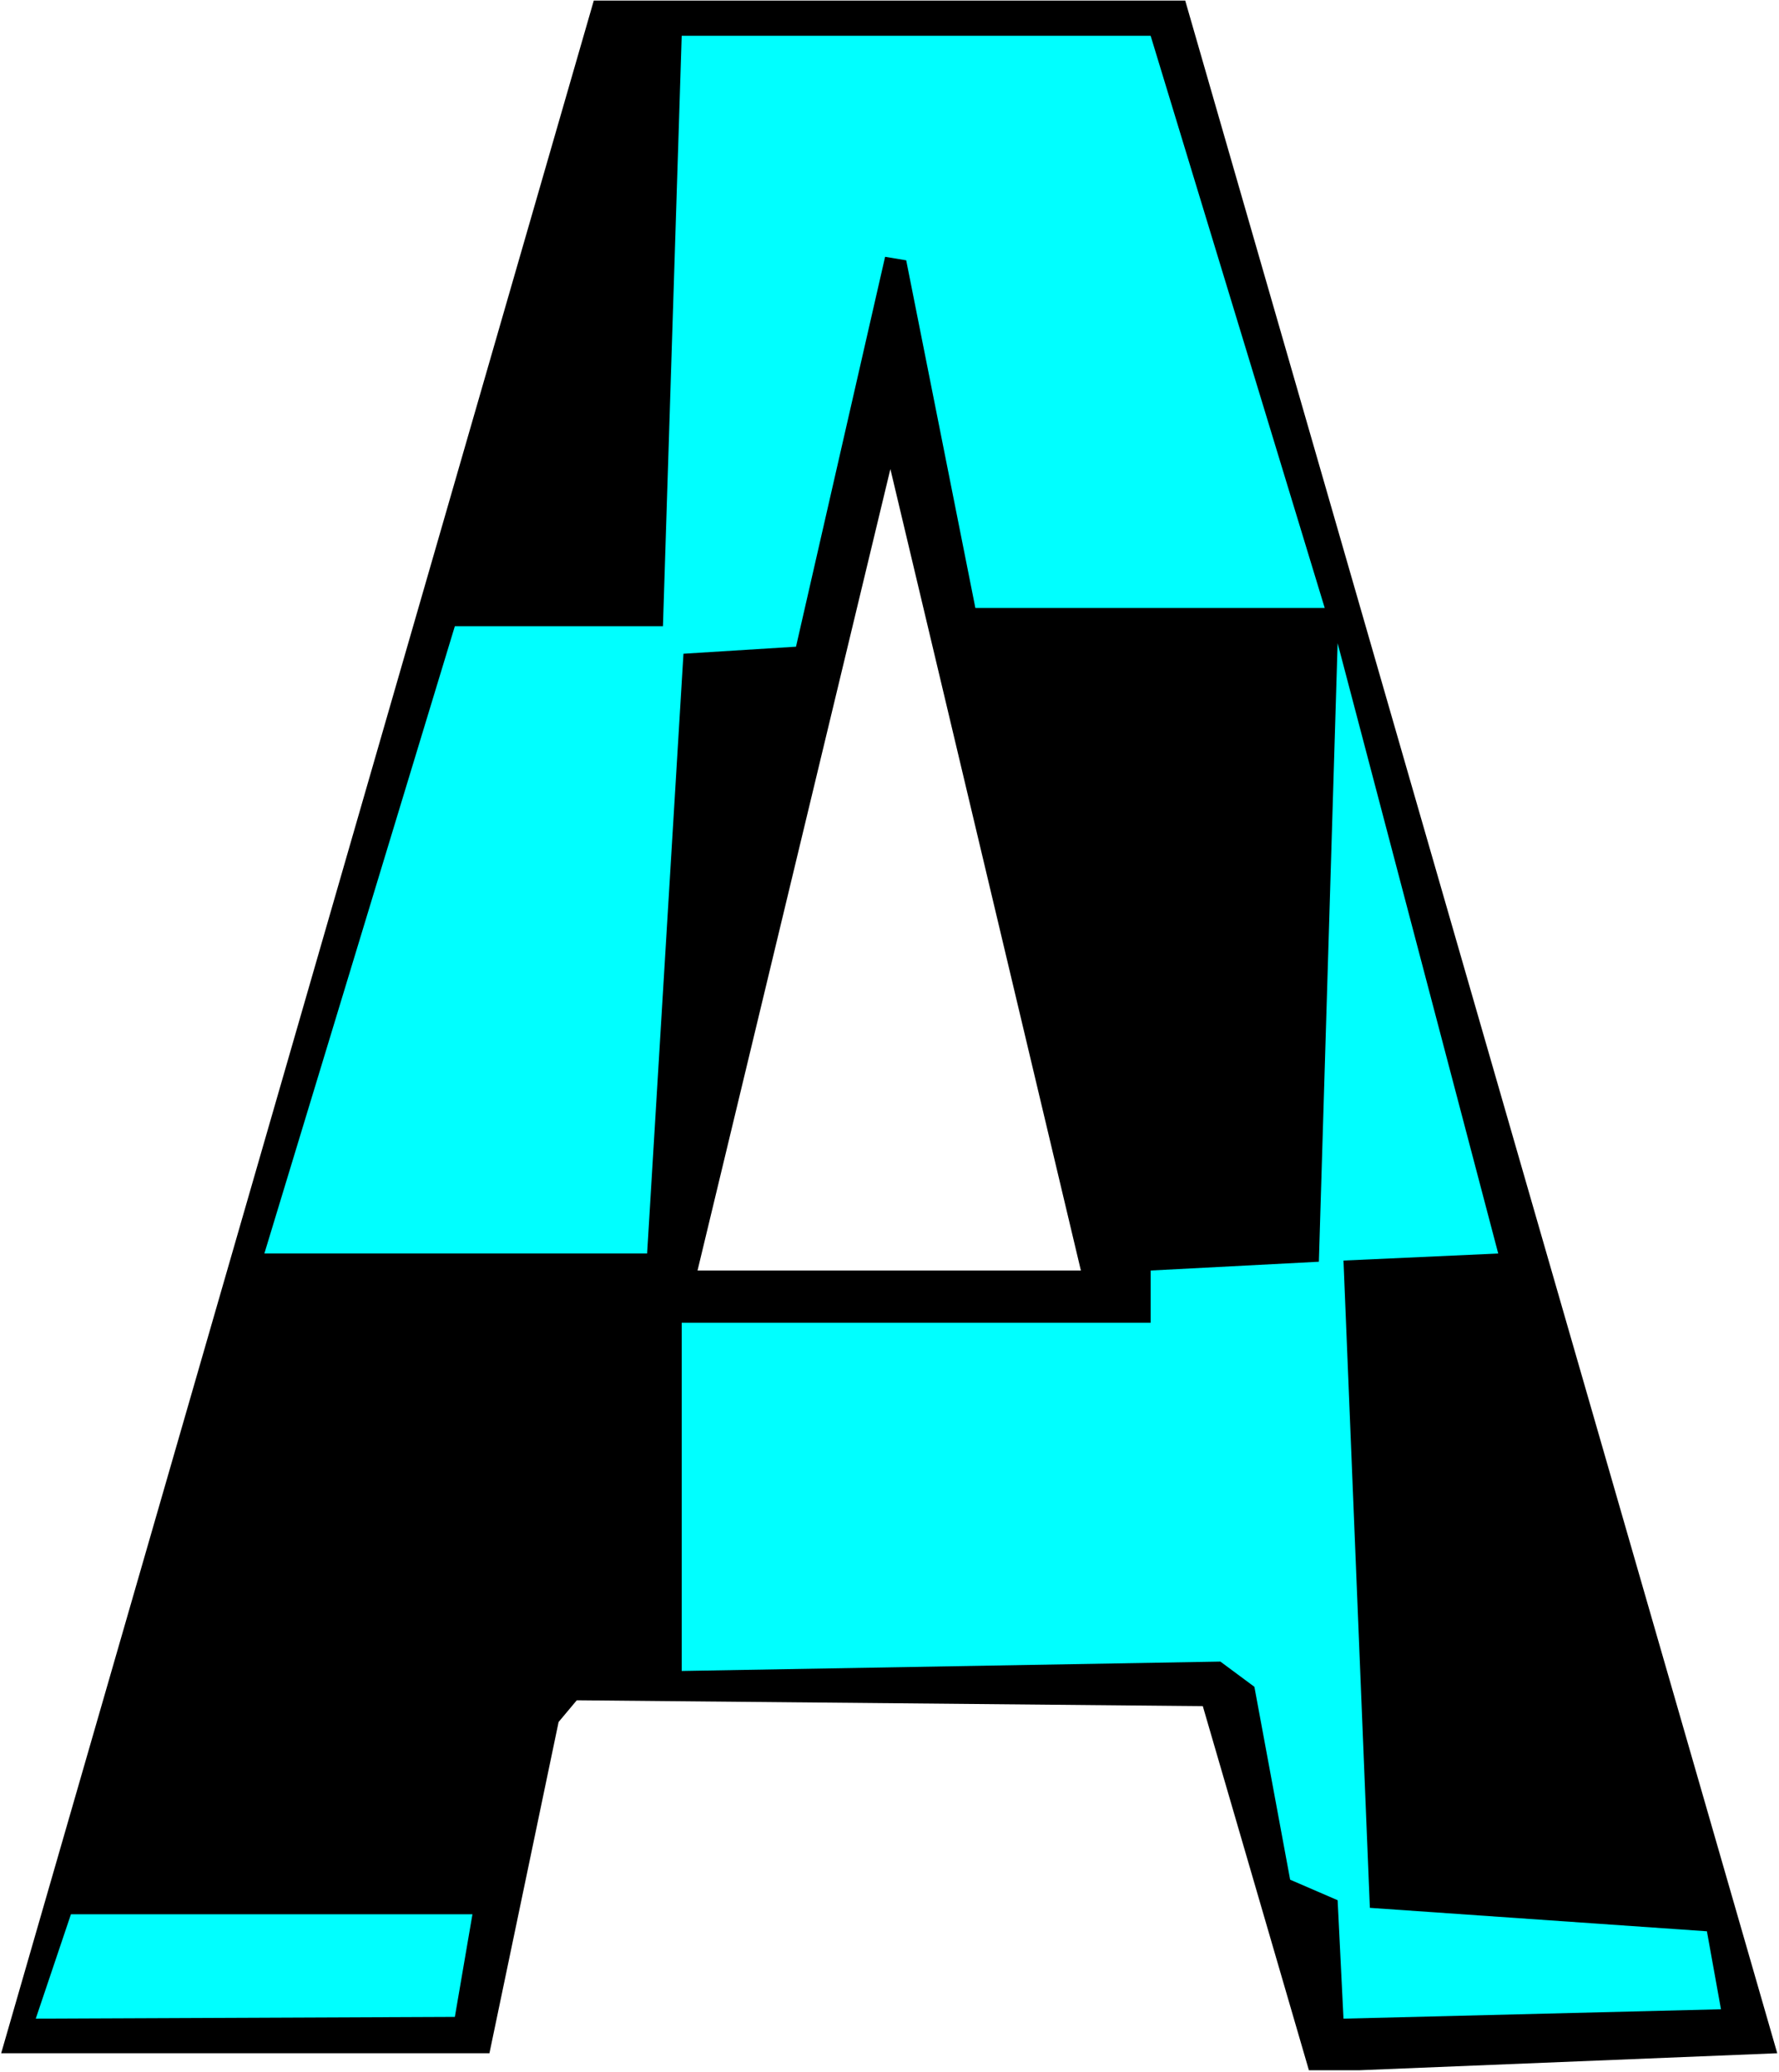
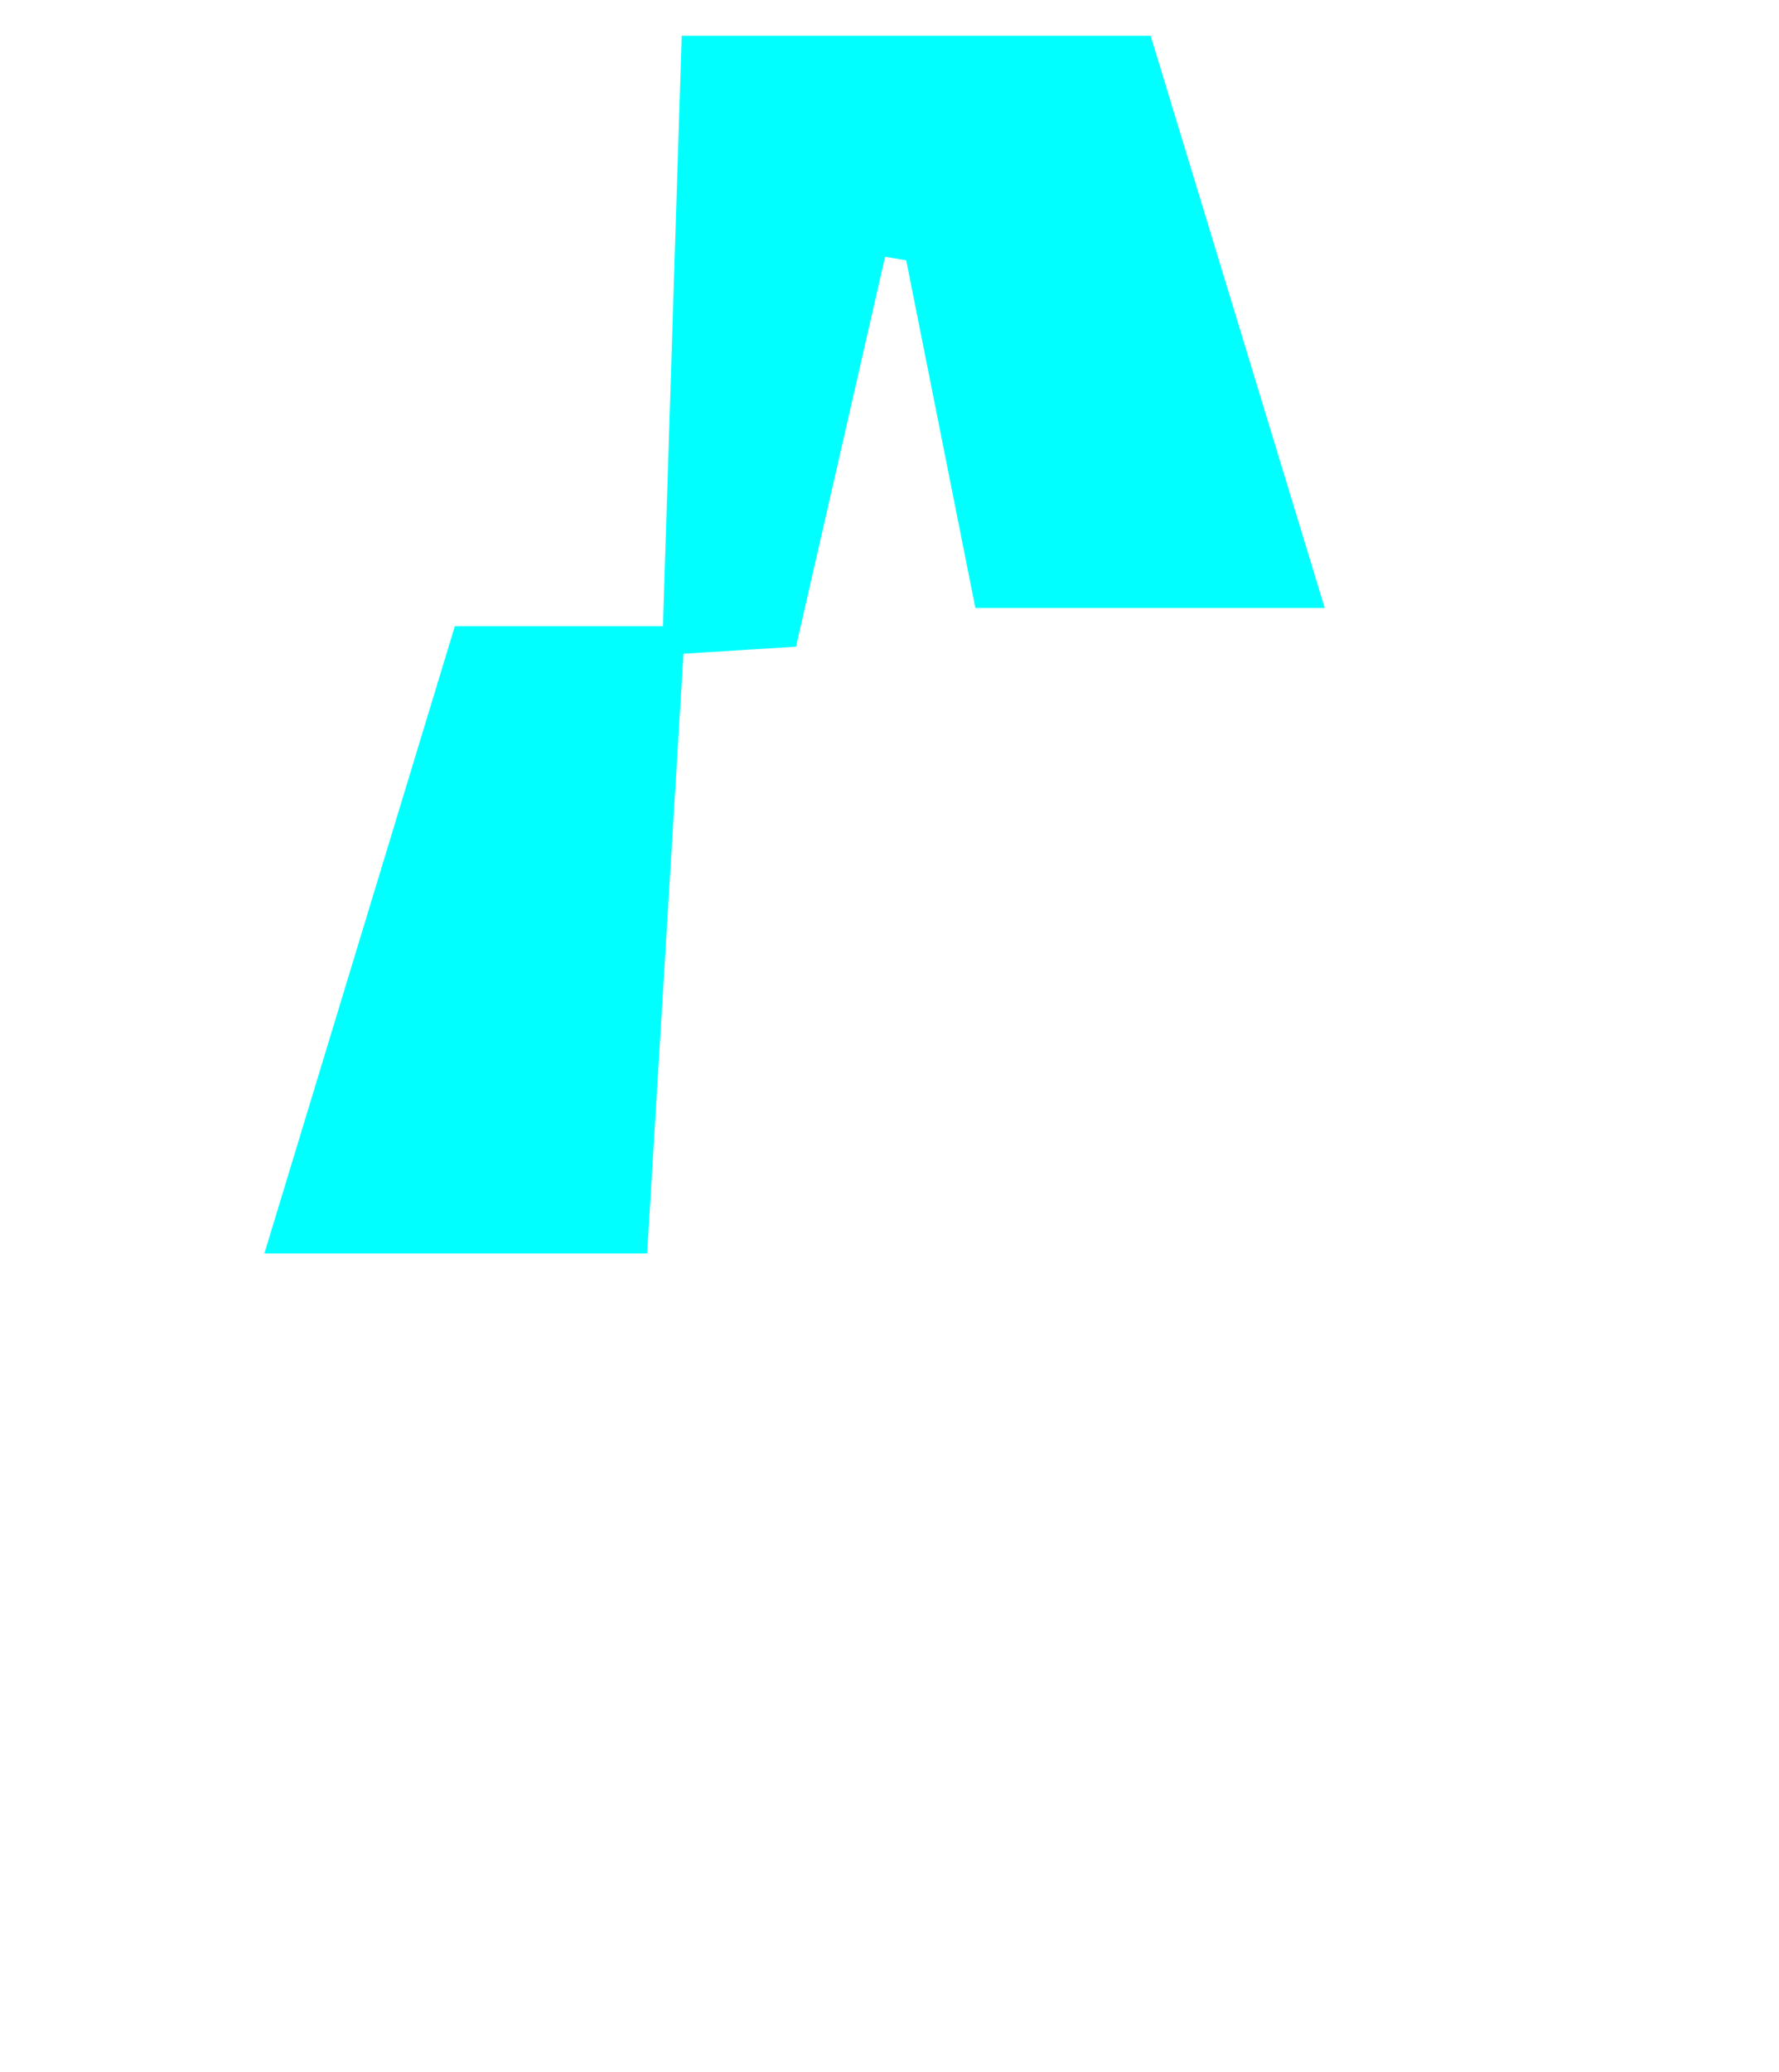
<svg xmlns="http://www.w3.org/2000/svg" xmlns:ns1="http://sodipodi.sourceforge.net/DTD/sodipodi-0.dtd" xmlns:ns2="http://www.inkscape.org/namespaces/inkscape" version="1.0" width="129.766mm" height="151.1mm" id="svg6" ns1:docname="Checkerboard A.wmf">
  <rect width="100%" height="100%" fill="#808080" stroke="none" />
  <ns1:namedview id="namedview6" pagecolor="#ffffff" bordercolor="#000000" borderopacity="0.25" ns2:showpageshadow="2" ns2:pageopacity="0.0" ns2:pagecheckerboard="0" ns2:deskcolor="#d1d1d1" ns2:document-units="mm" />
  <defs id="defs1">
    <pattern id="WMFhbasepattern" patternUnits="userSpaceOnUse" width="6" height="6" x="0" y="0" />
  </defs>
  <path style="fill:#ffffff;fill-opacity:1;fill-rule:evenodd;stroke:none" d="M 0,571.086 H 490.455 V 0 H 0 Z" id="path1" />
-   <path style="fill:#000000;fill-opacity:1;fill-rule:evenodd;stroke:none" d="m 489.971,565.915 -115.221,4.686 h -13.898 l -29.25,-100.352 -172.589,-1.616 -5.01,5.979 -19.069,91.303 H 0.323 L 101.485,215.571 163.701,0.162 h 163.054 z" id="path2" />
  <path style="fill:#00ffff;fill-opacity:1;fill-rule:evenodd;stroke:none" d="M 365.216,167.577 H 268.902 l -19.069,-95.827 -5.818,-0.97 -24.563,107.462 -31.027,1.939 -10.019,165.314 H 72.882 L 125.401,172.586 h 57.368 l 5.171,-162.729 h 129.28 z" id="path3" />
-   <path style="fill:#ffffff;fill-opacity:1;fill-rule:evenodd;stroke:none" d="M 192.304,350.182 245.47,129.278 297.99,350.182 Z" id="path4" />
-   <path style="fill:#00ffff;fill-opacity:1;fill-rule:evenodd;stroke:none" d="m 370.387,347.435 7.272,178.404 92.92,6.464 3.878,21.492 -104.07,2.586 -1.616,-32.643 -13.09,-5.656 -9.858,-53.166 -9.373,-6.949 -148.51,2.586 v -95.989 h 119.584 9.696 V 350.182 l 46.379,-2.424 5.171,-170.485 44.278,168.223 z" id="path5" />
-   <path style="fill:#00ffff;fill-opacity:1;fill-rule:evenodd;stroke:none" d="M 125.401,555.896 9.858,556.381 19.554,527.616 H 130.249 Z" id="path6" />
</svg>